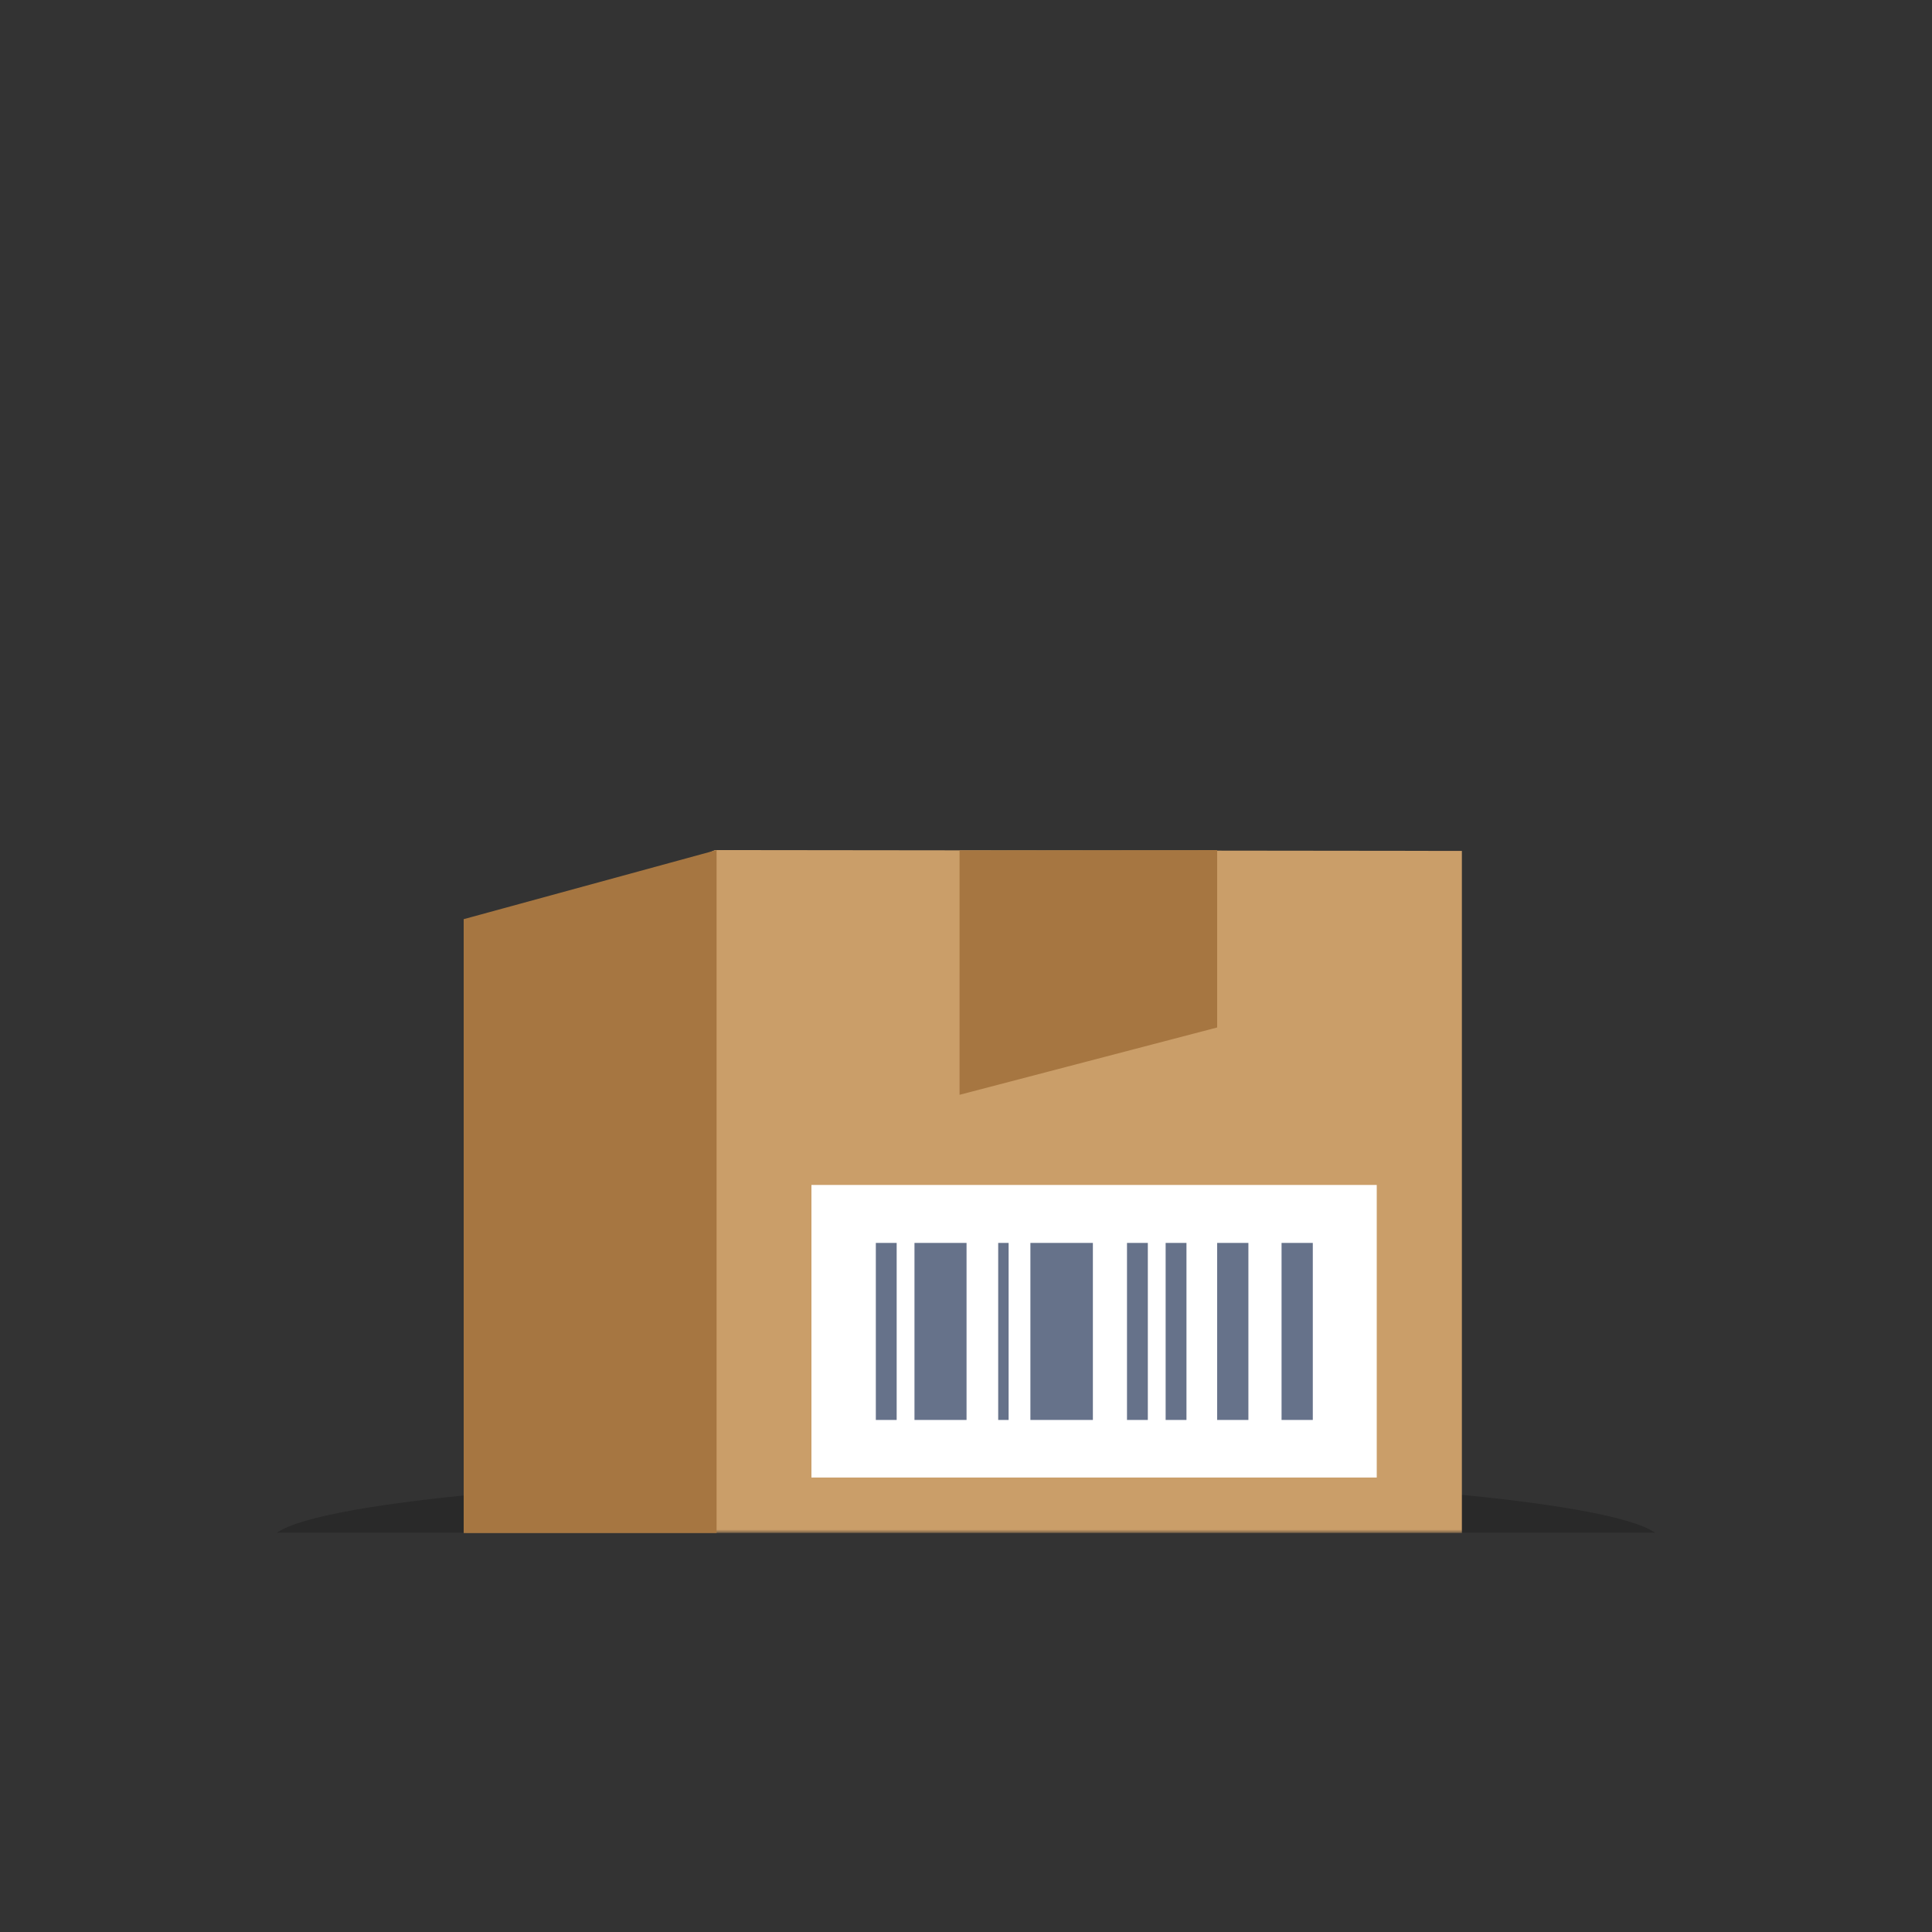
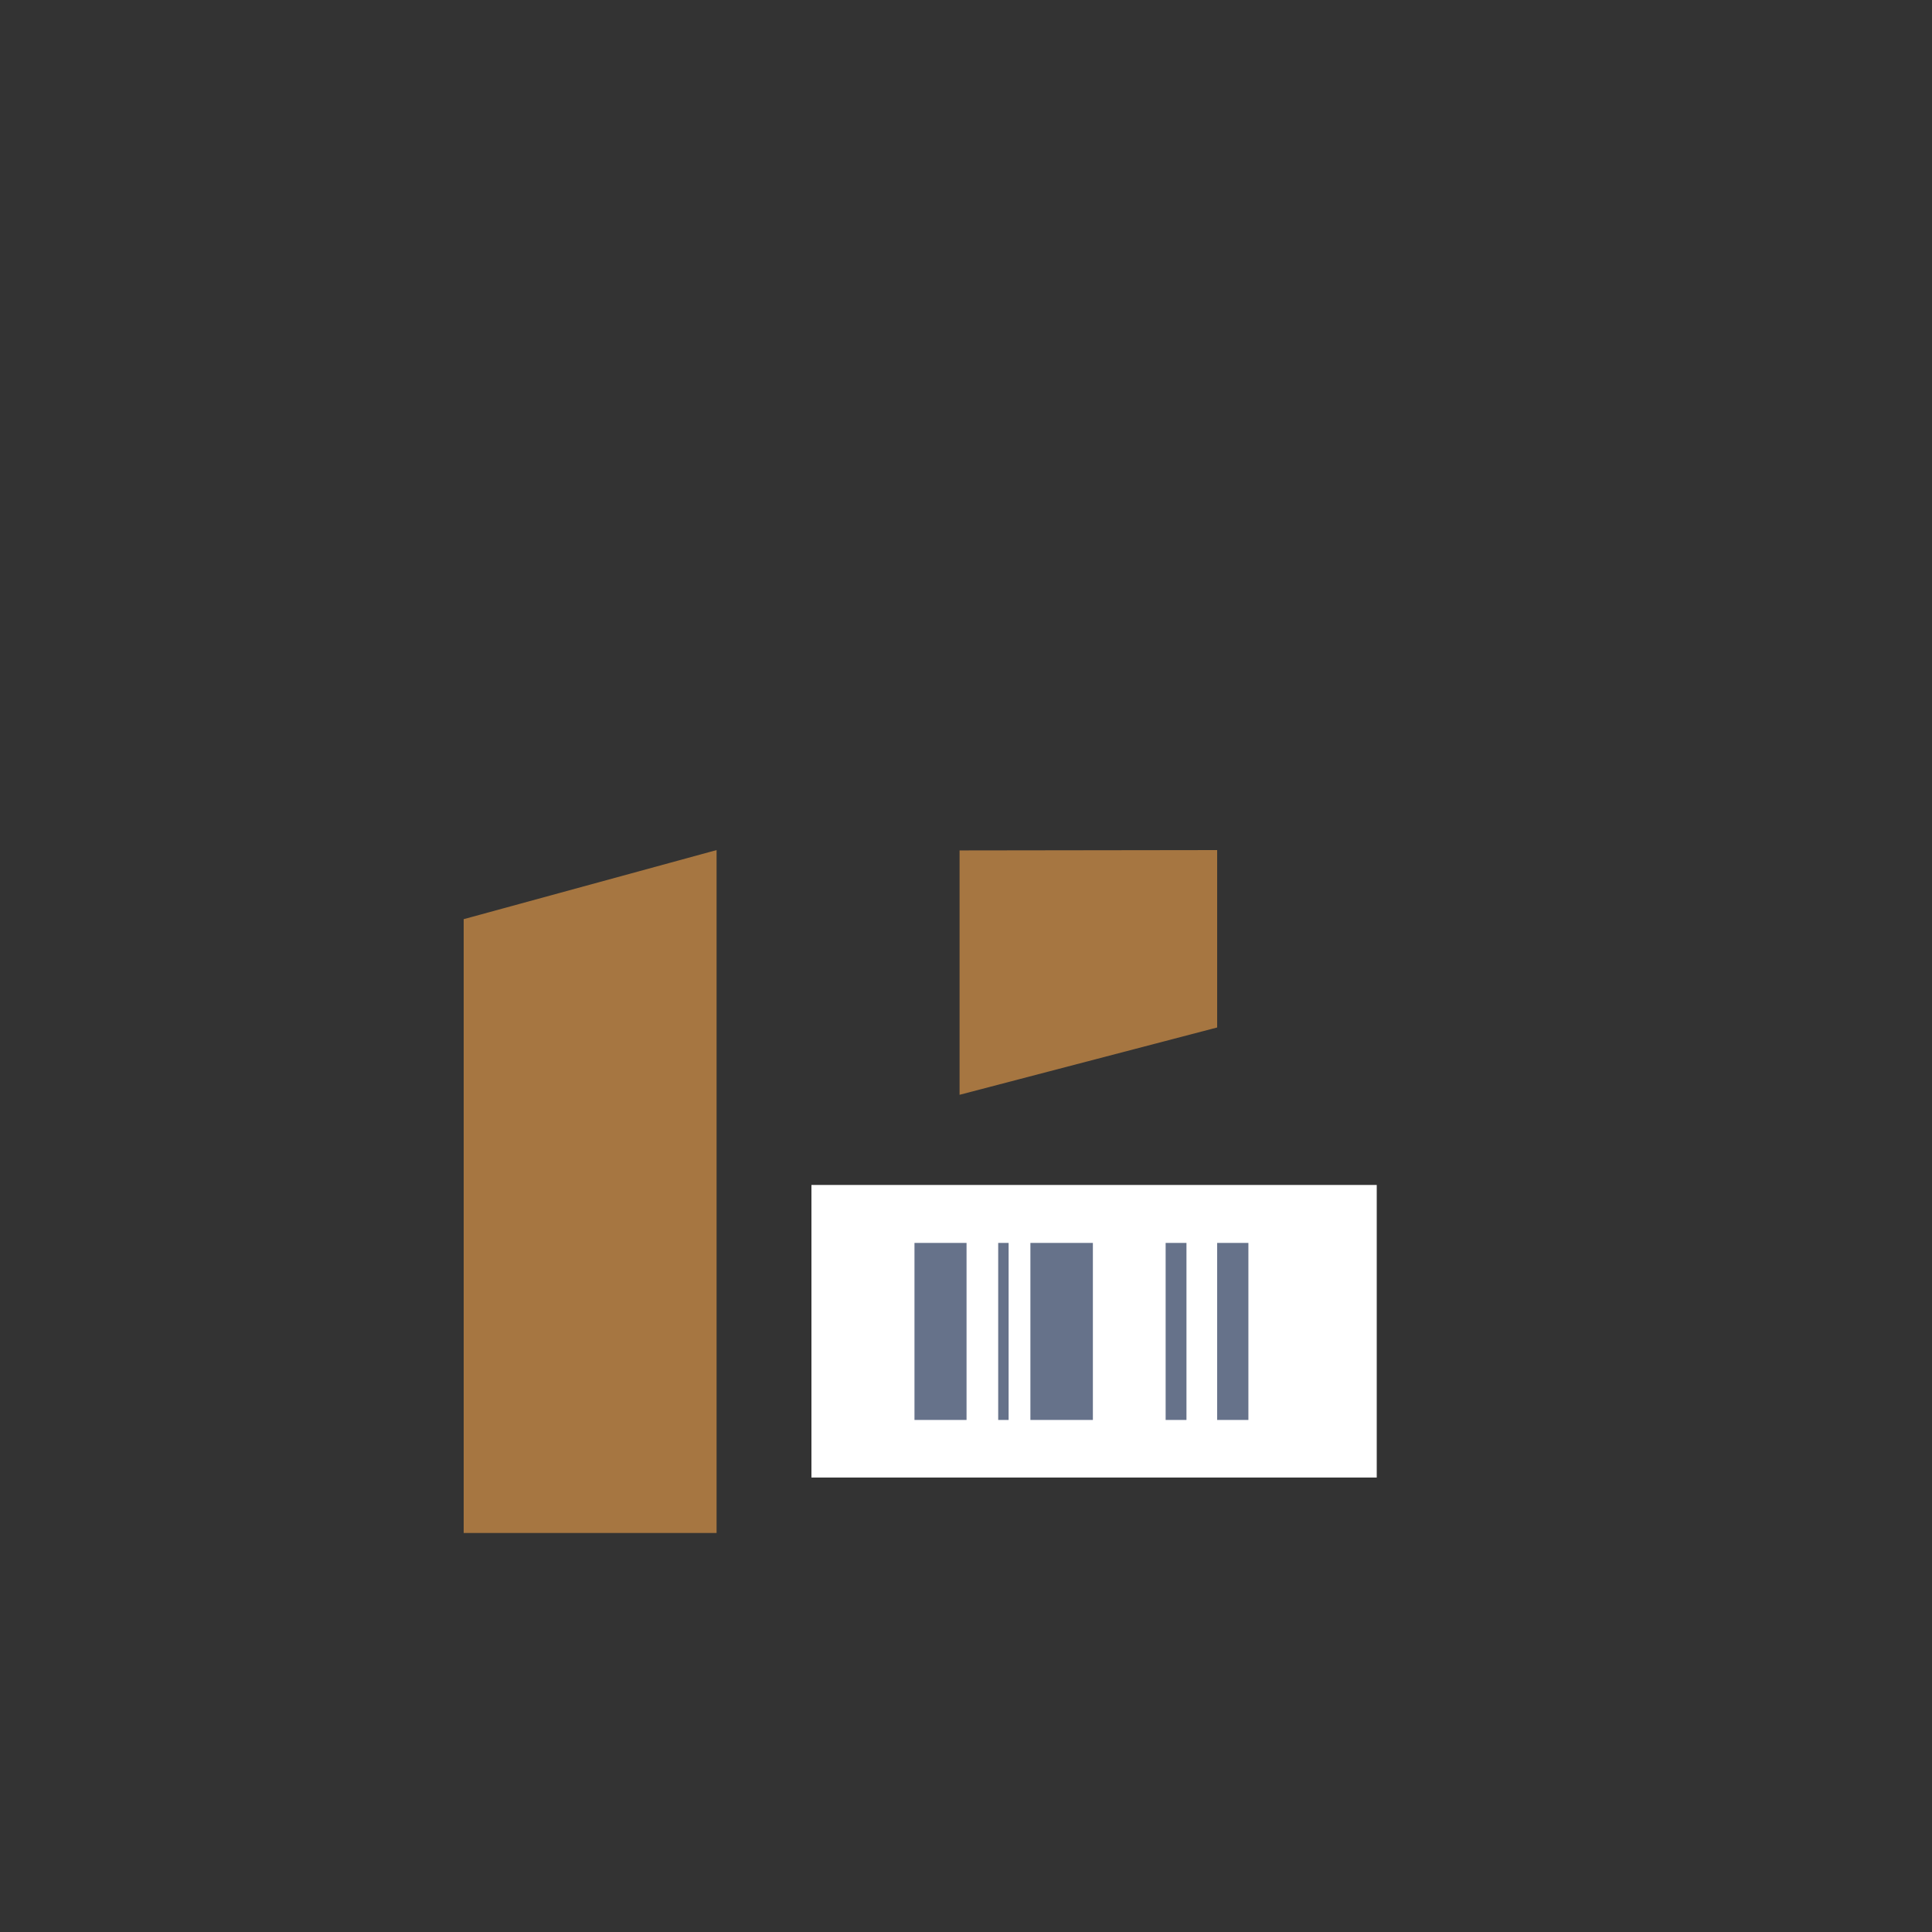
<svg xmlns="http://www.w3.org/2000/svg" width="300" height="300" viewBox="0 0 300 300" fill="none">
  <rect x="0" y="0" width="300" height="300" fill="#333333" stroke="none" />
-   <path fill-rule="evenodd" clip-rule="evenodd" d="M257 238C249.759 232.916 204.629 229 150 229C95.371 229 50.241 232.916 43 238H257Z" fill="black" fill-opacity="0.2" />
  <mask id="mask0_4_647" style="mask-type:luminance" maskUnits="userSpaceOnUse" x="72" y="121" width="159" height="117">
-     <path fill-rule="evenodd" clip-rule="evenodd" d="M72 121H231V238H72V121Z" fill="white" />
-   </mask>
+     </mask>
  <g mask="url(#mask0_4_647)">
    <path fill-rule="evenodd" clip-rule="evenodd" d="M72 238.04H227V132.13L111.001 132L72 149.445V238.04Z" fill="#CA9E69" />
  </g>
  <path fill-rule="evenodd" clip-rule="evenodd" d="M189 132V159.547L149 170L149.001 132.054L189 132Z" fill="#A67641" />
  <path fill-rule="evenodd" clip-rule="evenodd" d="M126 229.43H213.78V184H126V229.43Z" fill="white" />
-   <path fill-rule="evenodd" clip-rule="evenodd" d="M199 220.489H203.851V193H199V220.489Z" fill="#66728A" />
  <path fill-rule="evenodd" clip-rule="evenodd" d="M142 220.489H150.085V193H142V220.489Z" fill="#66728A" />
  <path fill-rule="evenodd" clip-rule="evenodd" d="M160 220.489H169.702V193H160V220.489Z" fill="#66728A" />
  <path fill-rule="evenodd" clip-rule="evenodd" d="M189 220.489H193.851V193H189V220.489Z" fill="#66728A" />
  <path fill-rule="evenodd" clip-rule="evenodd" d="M155 220.489H156.617V193H155V220.489Z" fill="#66728A" />
  <path fill-rule="evenodd" clip-rule="evenodd" d="M181 220.489H184.234V193H181V220.489Z" fill="#66728A" />
-   <path fill-rule="evenodd" clip-rule="evenodd" d="M175 220.489H178.234V193H175V220.489Z" fill="#66728A" />
-   <path fill-rule="evenodd" clip-rule="evenodd" d="M136 220.489H139.234V193H136V220.489Z" fill="#66728A" />
  <path fill-rule="evenodd" clip-rule="evenodd" d="M72 238.04H111.27V132L72 142.727V238.04Z" fill="#A67641" />
</svg>